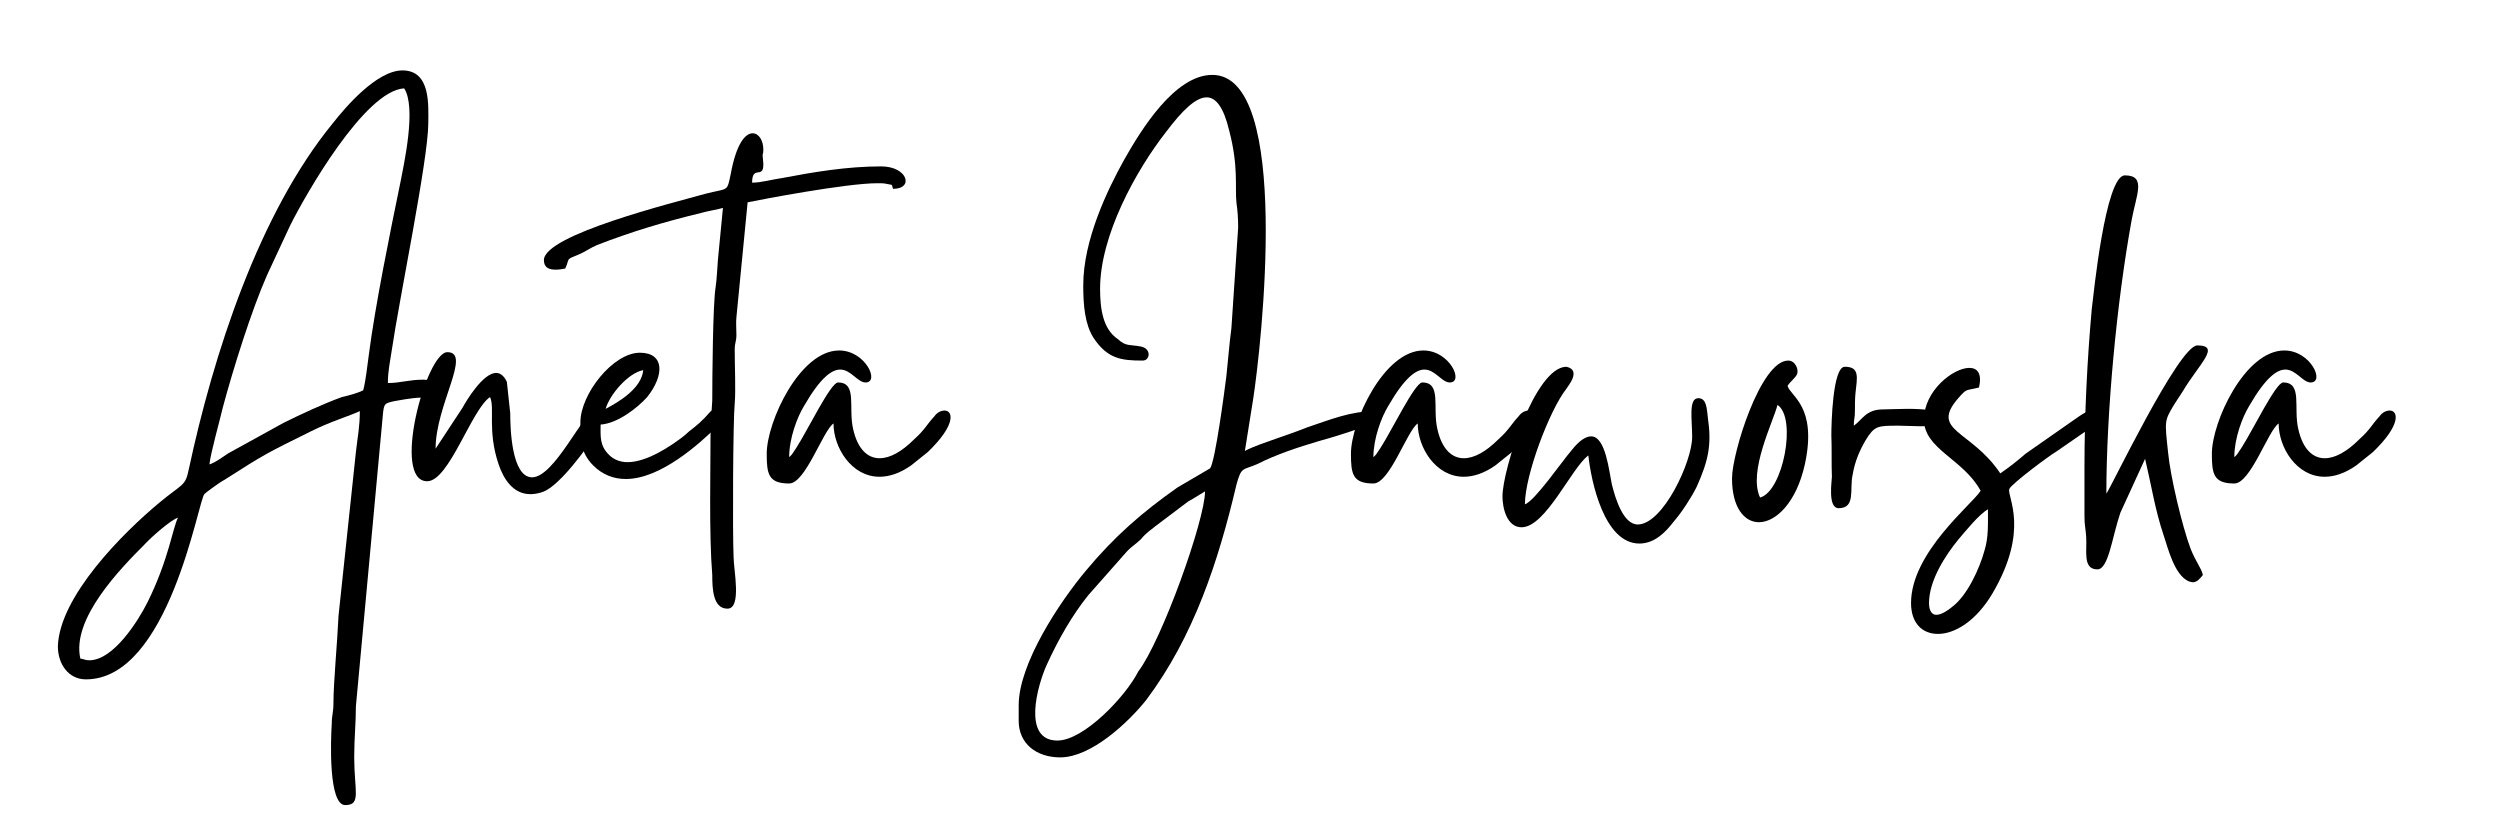
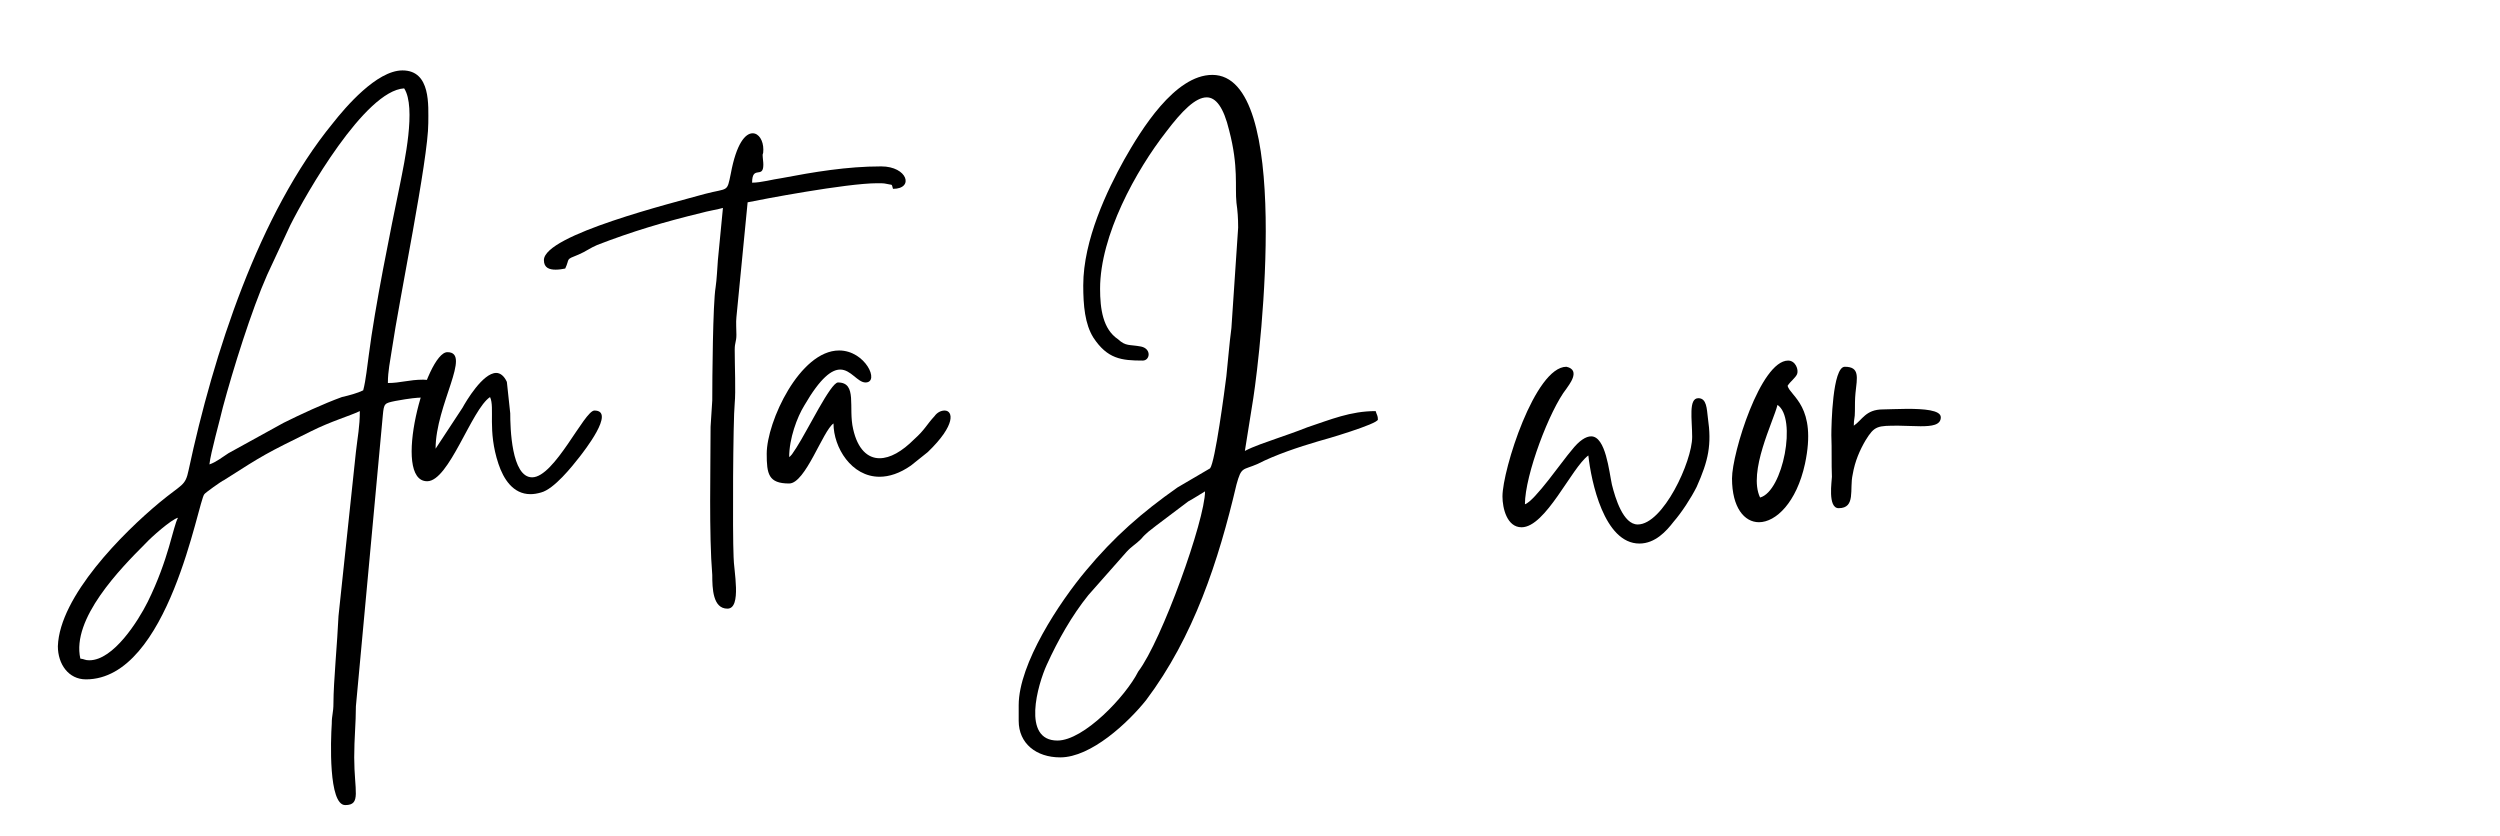
<svg xmlns="http://www.w3.org/2000/svg" id="Warstwa_1" x="0px" y="0px" width="802.5px" height="268.5px" viewBox="0 0 802.5 268.5" xml:space="preserve">
  <g>
    <g transform="translate(231.138, 363.158)">
      <g>
        <path d="M-202.467-151.205c-1.441,0-1.441-0.362-2.882-0.542c-2.883-12.792,12.792-28.825,20.897-36.934    c1.804-1.98,8.288-7.746,10.451-8.285c-1.621,2.883-2.883,13.151-9.729,27.021C-186.792-163.817-194.721-151.205-202.467-151.205    z M-114.55-237.863c-1.801,0.902-4.504,1.621-6.847,2.163c-5.945,2.161-13.331,5.586-18.736,8.285l-17.655,9.729    c-1.98,1.262-3.964,2.882-6.125,3.604c0.359-3.604,3.422-14.413,4.324-18.377c3.242-12.072,9.187-31.168,14.232-42.519    l7.386-15.854c5.043-10.088,23.959-43.237,36.571-43.959c3.964,6.127,0,23.962-1.261,30.449    c-3.242,15.674-8.105,39.633-10.088,55.127C-113.288-245.609-113.647-241.285-114.55-237.863z M-203.548-145.08    c26.665,0,36.032-57.471,38.015-59.455c0.18-0.359,5.403-4.144,6.304-4.503c12.972-8.288,13.331-8.468,27.923-15.674    c6.487-3.242,12.252-4.863,15.674-6.484c0,5.043-0.719,8.288-1.261,13.151l-5.583,52.608c-0.363,8.285-1.624,21.439-1.624,27.923    c0,3.242-0.54,3.784-0.54,6.667c-0.359,5.405-1.082,26.123,4.324,26.123c5.226,0,2.883-4.503,2.883-15.314    c0-6.125,0.54-10.988,0.54-16.394l8.65-93.502c0.359-3.785,0.539-3.785,3.961-4.507c4.866-0.899,7.206-1.079,8.288-1.079    c1.8,0-0.36,0.899,2.882,0.899c3.785,0,4.684-6.664-2.16-6.664c-4.506,0-7.389,1.079-11.351,1.079    c0-3.961,0.719-6.843,1.262-10.628c2.34-16.034,11.709-61.255,11.709-72.785c0-5.585,0.899-16.936-8.288-16.936    c-8.288,0-18.377,11.893-22.341,16.936c-23.779,29.008-38.372,74.226-46.3,111.34c-1.082,5.225-1.98,4.324-9.37,10.448    c-11.71,9.729-32.067,30.086-32.607,46.121C-212.555-149.946-209.134-145.08-203.548-145.08z" />
      </g>
    </g>
  </g>
  <g>
    <g transform="translate(384.015, 363.158)">
      <g>
        <path d="M-246.891-208.679c7.024,0,14.23-23.06,20.178-27.021c1.621,3.422-0.901,10.629,2.7,21.439    c1.625,4.863,4.687,9.726,10.272,9.726c1.079,0,2.16-0.18,3.422-0.54c4.144-1.081,9.909-8.288,12.432-11.529    c1.079-1.442,11.709-14.773,4.683-14.773c-3.242,0-12.792,21.439-19.998,21.439c-6.667,0-7.026-16.037-7.026-20.541    l-1.082-10.088c-0.899-1.98-2.16-2.883-3.422-2.883c-4.324,0-9.729,9.19-10.811,11.171l-8.647,13.151    c0-14.053,11.713-30.985,3.785-30.985C-247.253-250.112-258.423-208.679-246.891-208.679z" />
      </g>
    </g>
  </g>
  <g>
    <g transform="translate(457.987, 363.158)">
      <g>
-         <path d="M-263.575-231.919c1.261-4.503,7.207-11.53,12.07-12.429C-252.045-238.582-259.072-234.258-263.575-231.919z     M-271.683-227.595c0,5.046-0.18,9.549,4.144,13.873c3.063,3.063,6.667,4.324,10.449,4.324c10.991,0,23.423-10.99,30.086-17.655    c1.622-1.983,1.622-2.163,1.082-4.866c-5.406,0-2.523,0.722-9.909,6.487c-1.261,0.899-1.801,1.621-3.242,2.703    c-3.605,2.703-11.171,7.925-17.475,7.925c-2.164,0-4.324-0.719-5.945-2.34c-3.065-3.065-2.702-5.948-2.702-9.729    c5.585-0.36,12.069-5.585,14.952-8.828c5.585-7.026,5.585-14.232-2.343-14.232C-261.235-249.933-271.683-236.602-271.683-227.595    z" />
-       </g>
+         </g>
    </g>
  </g>
  <g>
    <g transform="translate(511.494, 363.158)">
      <g>
        <path d="M-336.901-279.66c0,2.523,1.801,3.063,3.782,3.063c1.082,0,2.163-0.18,3.062-0.36c1.624-3.425-0.18-2.703,4.324-4.503    c2.164-0.902,3.785-2.164,5.948-3.063c11.167-4.324,21.439-7.389,33.329-10.272c1.801-0.539,5.945-1.258,7.026-1.621    l-1.621,16.756c-0.18,2.343-0.362,6.304-0.722,8.647c-0.899,5.226-1.082,29.547-1.082,36.391l-0.54,8.468    c0,13.151-0.539,34.59,0.54,47.562c0,4.324,0.183,10.811,4.866,10.811c4.684,0,1.98-12.432,1.98-16.576    c-0.359-7.926-0.18-43.958,0.36-49.363c0.362-3.784,0-11.89,0-17.115c0-2.523,0.542-2.523,0.542-4.863    c0-1.804-0.18-3.964,0-5.585l3.602-36.933c4.324-0.902,31.708-6.125,41.617-6.125c1.261,0,2.163,0,2.882,0.18    c2.164,0.54,1.622-0.18,2.164,1.621c6.847,0,4.683-7.207-3.785-7.207c-10.987,0-21.619,1.801-32.067,3.785    c-2.703,0.359-6.487,1.441-9.37,1.441c0-5.766,3.604-1.082,3.604-5.766c0-1.081-0.18-1.803-0.18-2.343    c-0.18-1.801,0.18-0.359,0.18-2.523c0-2.883-1.441-5.223-3.425-5.223c-2.34,0-5.223,3.242-7.023,12.971    c-1.261,6.125-0.722,4.504-8.288,6.484C-295.463-298.037-336.901-287.768-336.901-279.66z" />
      </g>
    </g>
  </g>
  <g>
    <g transform="translate(540.097, 363.158)">
      <g>
        <path d="M-293.981-217.506c0,6.487,0.54,9.55,7.207,9.55c5.225,0,10.811-16.936,14.232-19.276    c0,7.746,5.765,17.113,14.772,17.113c3.063,0,6.487-1.079,10.089-3.602l5.405-4.324c9.187-8.827,8.108-13.331,5.405-13.331    c-1.082,0-2.343,0.54-3.242,1.801c-2.523,2.703-3.065,4.324-6.487,7.386c-3.964,3.964-7.746,6.125-11.171,6.125    c-3.781,0-7.026-2.883-8.468-9.367c-1.621-6.847,1.442-14.955-4.863-14.955c-2.343,0-9.729,15.315-13.331,20.9l-1.441,2.16    c-0.901,1.082-0.362,0.363-0.901,0.902c0-5.945,2.522-12.792,4.863-16.576c5.225-9.007,8.83-11.53,11.529-11.53    c3.425,0,5.586,4.144,8.108,4.144c4.684,0,0-10.269-8.468-10.269C-283.353-250.655-293.981-227.775-293.981-217.506z" />
      </g>
    </g>
  </g>
  <g>
    <g transform="translate(611.603, 363.158)">	</g>
  </g>
  <g>
    <g transform="translate(675.466, 363.158)">
      <g>
        <path d="M-336.032-125.442c-11.53,0-6.304-18.017-3.422-24.322c3.602-7.928,8.105-15.854,13.331-22.341l12.252-13.873    c1.621-1.801,3.063-2.521,4.683-4.144c1.622-1.981,3.063-2.883,4.863-4.324l10.269-7.746c1.983-1.082,3.604-2.163,5.405-3.242    c0,9.187-13.873,47.921-21.439,57.831C-314.054-139.674-327.565-125.442-336.032-125.442z M-327.744-271.552    c0,6.484,0.539,12.429,3.242,16.753c4.503,6.847,9.007,7.386,15.854,7.386c2.343,0,2.883-3.781-0.54-4.503    c-3.784-0.719-4.866,0-7.386-2.34c-4.866-3.245-5.765-9.729-5.765-16.216c0-17.116,11.53-38.012,21.256-50.444    c5.046-6.664,9.37-10.991,12.974-10.991c2.883,0,5.403,3.065,7.207,10.631c3.063,11.709,1.801,18.015,2.34,23.24    c0.359,2.523,0.542,4.866,0.542,7.928l-2.164,32.247c-0.719,5.405-1.082,10.631-1.621,15.495    c-0.539,4.324-3.604,27.563-5.226,29.547l-10.448,6.125c-11.531,8.108-20.358,15.854-29.365,26.662    c-8.468,10.088-21.622,29.907-21.622,43.24v5.043c0,7.207,5.585,11.71,13.334,11.71c9.909,0,21.798-11.167,27.564-18.377    c15.314-20.357,23.24-44.679,29.005-69.181c1.621-5.945,1.983-4.503,6.847-6.664c5.585-2.882,13.151-5.405,19.275-7.206    c2.164-0.543,19.279-5.586,19.279-7.027c0-1.261-0.36-1.441-0.722-2.703c-8.105,0-14.413,2.703-21.979,5.223    c-3.602,1.441-6.847,2.523-9.909,3.604c-3.062,1.082-7.386,2.523-10.089,3.964l2.703-16.936    c2.522-16.396,12.432-103.774-13.151-103.774c-12.072,0-22.881,17.658-28.286,27.205    C-319.999-302.181-327.744-286.147-327.744-271.552z" />
      </g>
    </g>
  </g>
  <g>
    <g transform="translate(796.781, 363.158)">
      <g>
-         <path d="M-363.127-217.506c0,6.487,0.539,9.55,7.206,9.55c5.226,0,10.812-16.936,14.233-19.276    c0,7.746,5.766,17.113,14.772,17.113c3.062,0,6.487-1.079,10.089-3.602l5.405-4.324c9.187-8.827,8.108-13.331,5.406-13.331    c-1.082,0-2.343,0.54-3.242,1.801c-2.523,2.703-3.065,4.324-6.487,7.386c-3.964,3.964-7.746,6.125-11.17,6.125    c-3.782,0-7.026-2.883-8.468-9.367c-1.621-6.847,1.441-14.955-4.863-14.955c-2.343,0-9.729,15.315-13.331,20.9l-1.442,2.16    c-0.902,1.082-0.362,0.363-0.902,0.902c0-5.945,2.523-12.792,4.863-16.576c5.226-9.007,8.83-11.53,11.53-11.53    c3.425,0,5.585,4.144,8.108,4.144c4.683,0,0-10.269-8.468-10.269C-352.498-250.655-363.127-227.775-363.127-217.506z" />
-       </g>
+         </g>
    </g>
  </g>
  <g>
    <g transform="translate(868.287, 363.158)">
      <g>
        <path d="M-385.994-203.812c0,3.781,1.441,9.909,6.127,9.909c7.746,0,16.034-19.099,21.439-23.06    c0.899,8.285,5.043,28.283,16.394,28.283c5.045,0,8.647-3.961,10.991-7.023c2.522-2.883,5.584-7.569,7.386-11.17    c3.784-8.468,4.863-13.514,3.601-22.161c-0.359-2.883-0.359-6.305-3.062-6.305c-3.242,0-1.981,6.847-1.981,12.432    c0,7.926-9.369,28.104-17.475,28.104c-4.684,0-7.207-8.468-8.288-12.792c-0.901-4.144-1.98-15.494-6.667-15.494    c-1.621,0-3.781,1.261-6.304,4.506c-2.703,3.063-11.89,16.394-14.952,17.295c0-9.37,7.925-30.267,13.331-37.113    c0.54-0.902,4.863-5.945,0-7.027C-375.543-245.429-385.994-212.28-385.994-203.812z" />
      </g>
    </g>
  </g>
  <g>
    <g transform="translate(964.205, 363.158)">
      <g>
        <path d="M-399.22-203.453c-3.961-8.288,4.324-24.501,5.585-29.727C-387.328-229.036-391.834-205.434-399.22-203.453z     M-408.228-209.578c0,9.367,3.964,14.053,8.647,14.053c5.406,0,12.07-6.307,14.772-18.736    c3.964-18.557-4.683-21.622-5.585-25.044c0.902-1.441,2.523-2.522,3.065-3.784c0.54-1.441-0.542-4.324-2.882-4.324    C-399.041-247.413-408.228-217.686-408.228-209.578z" />
      </g>
    </g>
  </g>
  <g>
    <g transform="translate(1007.602, 363.158)">
      <g>
        <path d="M-417.395-200.031c5.585,0,3.423-6.124,4.503-10.808c0.719-4.324,2.344-7.928,4.144-10.991    c2.883-4.684,3.782-4.684,10.629-4.684c1.983,0,4.683,0.18,7.026,0.18c3.604,0,6.488-0.359,6.488-2.882    c0-2.341-5.585-2.703-10.812-2.703c-3.062,0-6.124,0.18-7.745,0.18c-5.586,0-6.667,3.425-9.37,5.226    c0-2.343,0.359-2.16,0.359-4.683c0-1.804,0-3.964,0.183-5.765c0.54-5.045,1.442-8.468-3.425-8.468    c-3.964,0-4.324,18.736-4.324,21.979c0.18,4.503,0,9.007,0.18,13.331C-419.558-208.859-421-200.031-417.395-200.031z" />
      </g>
    </g>
  </g>
  <g>
    <g transform="translate(1047.794, 363.158)">
      <g>
-         <path d="M-428.581-169.582c0-7.207,5.223-15.314,9.546-20.54c2.163-2.521,6.487-7.926,9.37-9.546    c0,5.043,0.18,9.007-1.082,13.151c-1.622,5.945-5.585,14.592-10.449,18.197c-1.261,1.079-3.425,2.52-5.045,2.52    C-427.503-165.8-428.581-166.879-428.581-169.582z M-430.205-228.494c0,9.546,12.612,12.609,18.196,22.88    c-2.703,4.324-22.34,19.815-22.34,36.032c0,6.484,3.604,9.909,8.65,9.909c5.402,0,12.25-4.144,17.475-12.972    c12.07-20.54,4.684-30.988,5.403-33.511c0.363-1.441,13.154-10.988,15.135-12.07l12.252-8.468    c4.141-2.343,4.503-5.405,1.62-5.405c-1.62,0-3.964,0.722-7.026,2.883l-16.755,11.709c-2.703,2.343-5.226,4.324-8.108,6.308    c-9.367-14.053-22.877-13.514-13.331-24.322c2.703-3.062,2.163-2.163,6.487-3.245c1.079-4.504-0.542-6.304-3.062-6.304    C-420.836-245.069-430.205-237.683-430.205-228.494z" />
-       </g>
+         </g>
    </g>
  </g>
  <g>
    <g transform="translate(1119.054, 363.158)">
      <g>
-         <path d="M-449.941-213.003v15.315c0,3.425,0.36,3.964,0.54,6.667c0.363,4.503-1.261,10.628,3.604,10.628    c3.603,0,4.684-10.269,7.387-18.194l7.928-17.298c1.98,8.288,3.242,16.576,5.944,24.504c1.442,4.324,3.423,12.609,7.926,14.772    c0.542,0.18,1.081,0.36,1.441,0.36c1.441,0,2.344-1.261,3.245-2.343c-0.542-2.34-2.163-3.961-3.964-8.465    c-2.703-7.206-6.487-23.243-7.206-30.809c-1.082-10.268-1.262-10.088,1.981-15.494c0.901-1.442,1.8-2.703,2.702-4.144    c5.226-8.828,12.432-14.772,4.684-14.772c-5.945,0-28.104,46.48-29.185,47.562c0-25.583,3.242-61.072,8.108-87.737    c1.44-8.108,4.863-14.413-2.164-14.413c-6.304,0-10.088,38.734-10.627,42.878C-449.039-247.952-449.941-230.298-449.941-213.003z    " />
-       </g>
+         </g>
    </g>
  </g>
  <g>
    <g transform="translate(1175.026, 363.158)">
      <g>
-         <path d="M-465.018-217.506c0,6.487,0.539,9.55,7.206,9.55c5.226,0,10.812-16.936,14.233-19.276    c0,7.746,5.766,17.113,14.772,17.113c3.062,0,6.487-1.079,10.088-3.602l5.406-4.324c9.187-8.827,8.108-13.331,5.406-13.331    c-1.082,0-2.344,0.54-3.243,1.801c-2.523,2.703-3.065,4.324-6.487,7.386c-3.964,3.964-7.746,6.125-11.17,6.125    c-3.782,0-7.027-2.883-8.468-9.367c-1.621-6.847,1.441-14.955-4.863-14.955c-2.344,0-9.73,15.315-13.331,20.9l-1.442,2.16    c-0.902,1.082-0.363,0.363-0.902,0.902c0-5.945,2.524-12.792,4.863-16.576c5.226-9.007,8.831-11.53,11.531-11.53    c3.425,0,5.585,4.144,8.108,4.144c4.684,0,0-10.269-8.468-10.269C-454.39-250.655-465.018-227.775-465.018-217.506z" />
-       </g>
+         </g>
    </g>
  </g>
</svg>